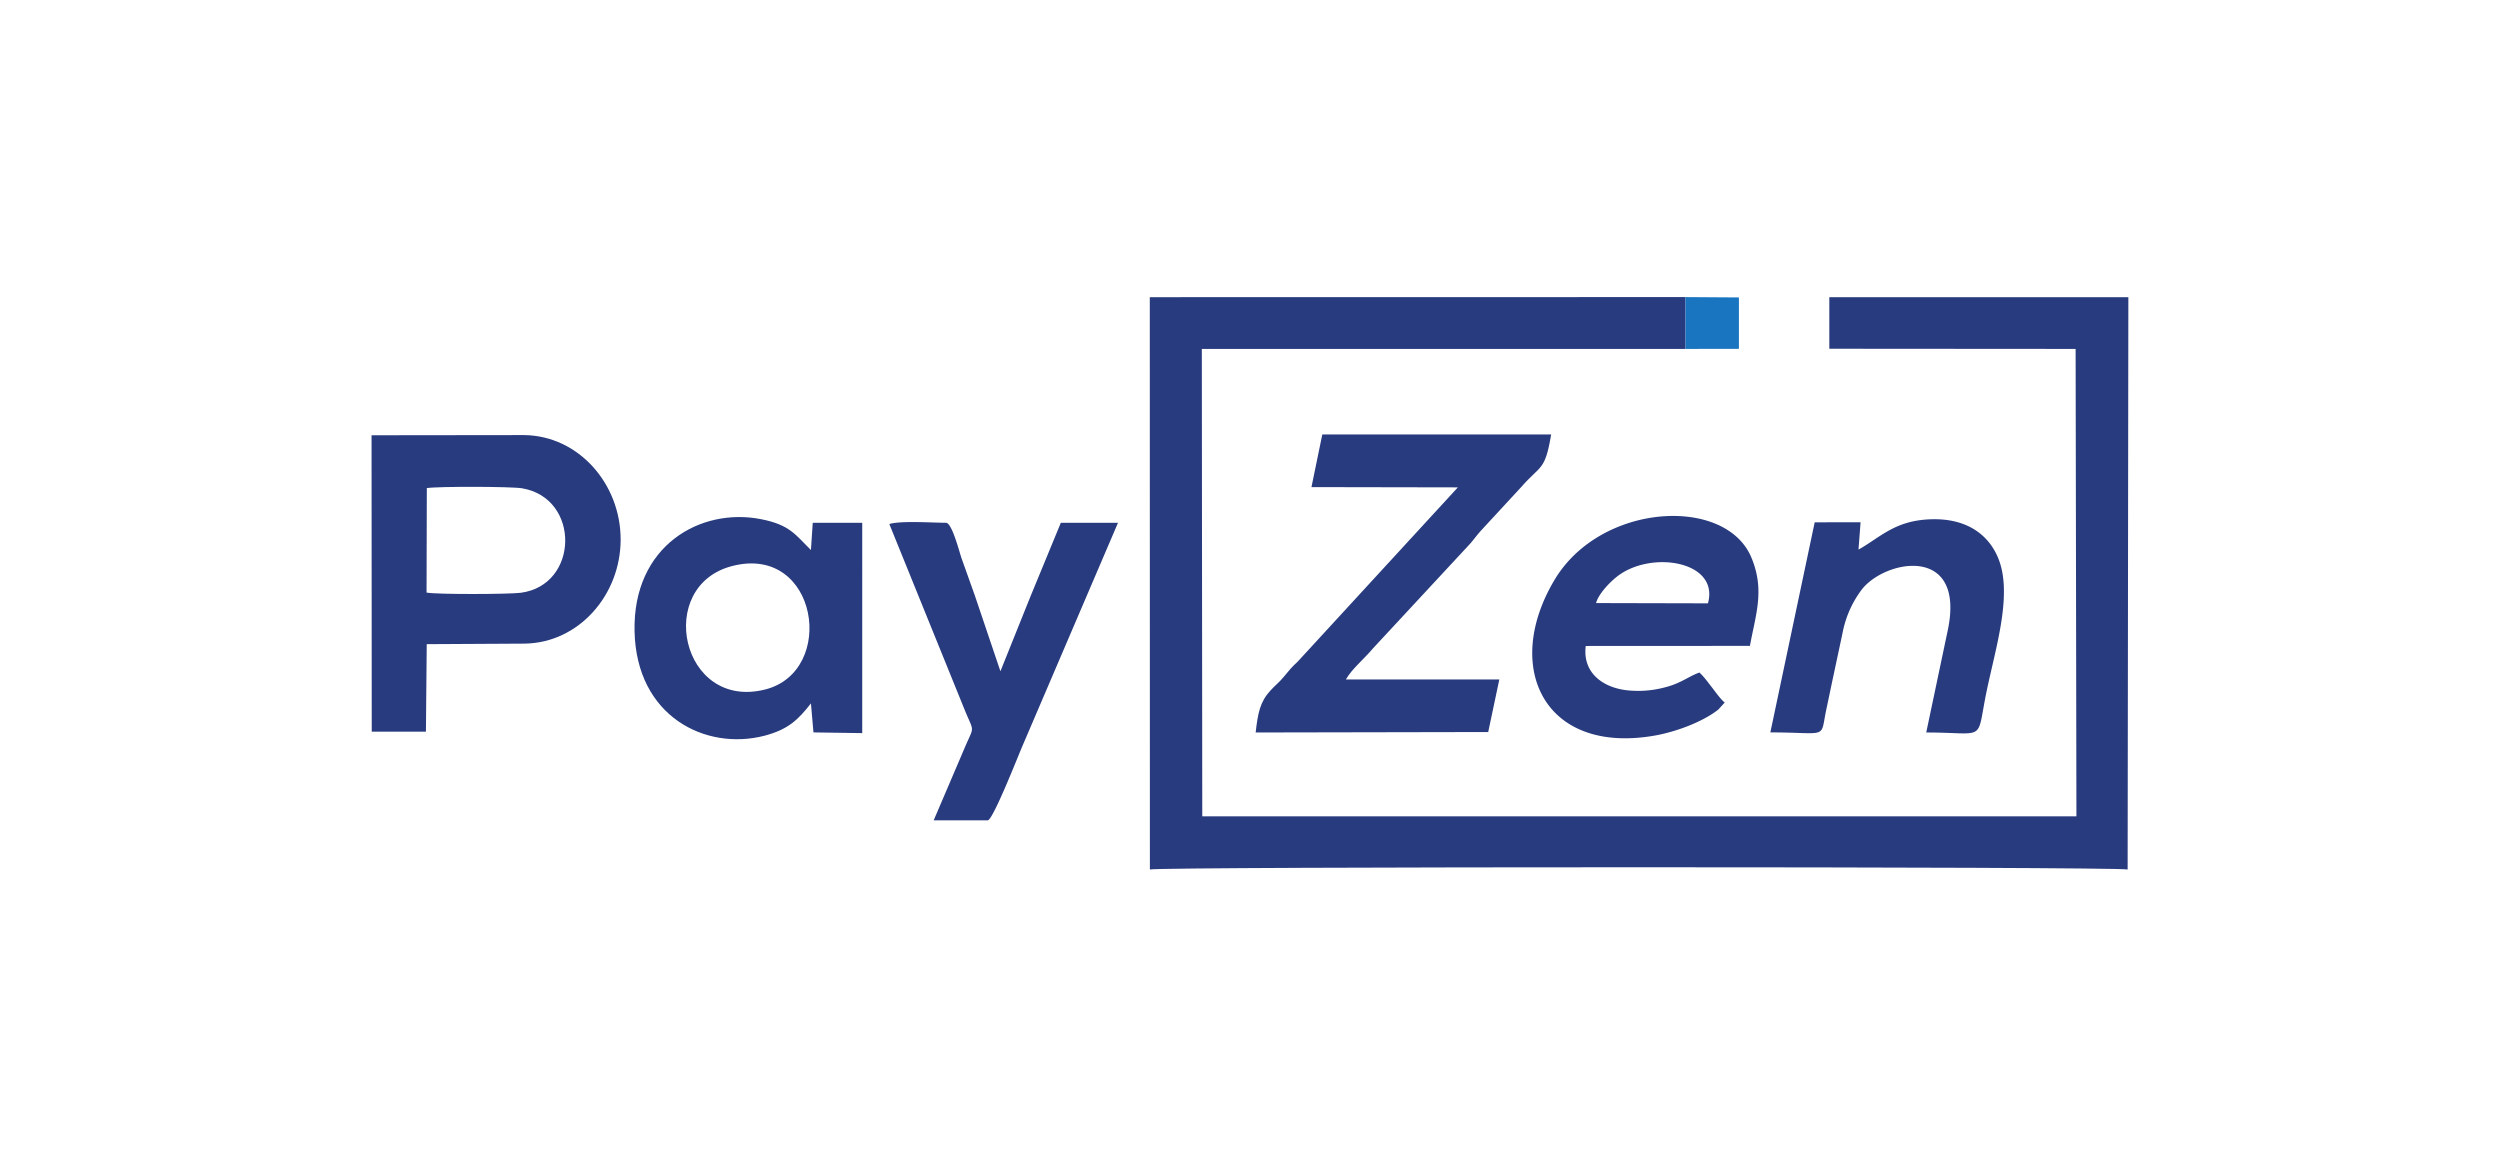
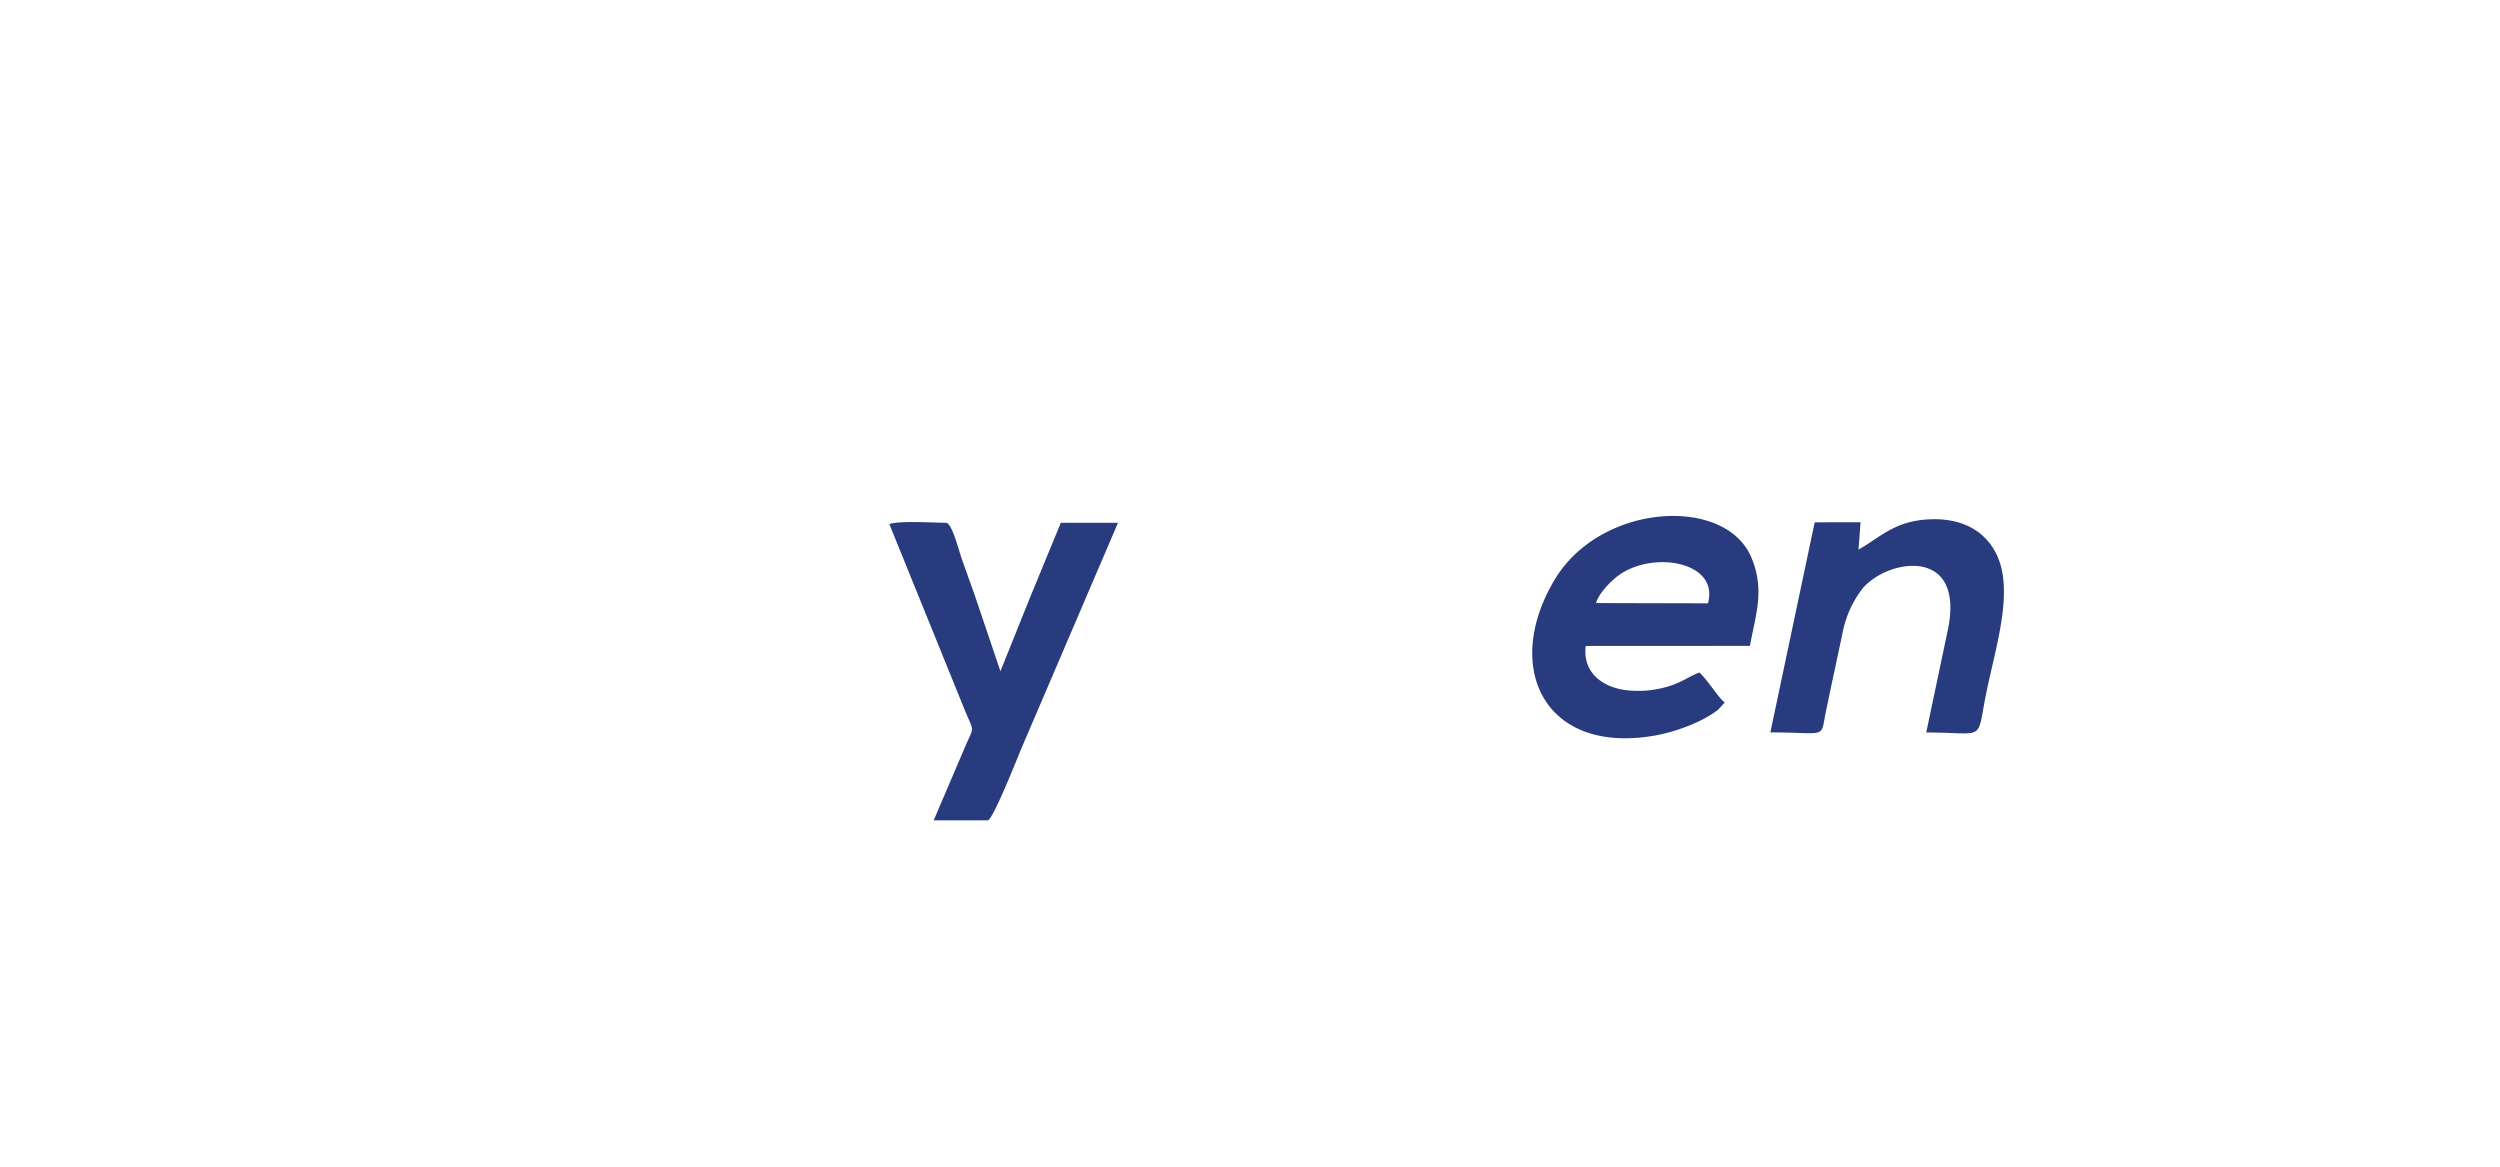
<svg xmlns="http://www.w3.org/2000/svg" width="150" height="70" viewBox="0 0 27.681 12.917" shape-rendering="geometricPrecision" image-rendering="optimizeQuality" fill-rule="evenodd">
  <g fill="#283b7e">
-     <path d="M18.663 3.863v-.574l-5.932.001.001 6.337c.114-.033 10.718-.033 10.826 0l.008-6.337h-3.311v.571l2.727.002.009 5.175h-9.679l-.005-5.175h5.356zM4.726 5.404c.123-.02.931-.018 1.054.002.647.109.633 1.071-.013 1.157-.131.017-.928.02-1.044-.002l.003-1.157zm1.083 1.722c.6-.008 1.064-.54 1.063-1.155s-.466-1.147-1.068-1.154l-1.69.002.002 3.282h.6l.009-.969 1.084-.006zm9.093.397c.066-.117.208-.233.298-.342l1.046-1.127c.058-.058.092-.113.147-.174l.45-.487c.217-.25.263-.172.332-.583h-2.534l-.12.583 1.621.003-1.774 1.93c-.066.06-.098.1-.153.167-.05.061-.094.093-.147.151-.118.127-.14.253-.165.466l2.575-.005.123-.582h-1.699zM8.11 6.266c.948-.242 1.159 1.167.362 1.368-.931.235-1.226-1.149-.362-1.368zm.869-.176c-.17-.167-.231-.279-.553-.342-.671-.132-1.42.294-1.4 1.24s.787 1.326 1.438 1.158c.267-.07.376-.181.515-.358l.028.321.54.008V5.788h-.548l-.02.302z" />
    <path d="M17.672 6.677c.03-.107.158-.236.237-.297.376-.29 1.132-.167 1.002.3l-1.239-.003zm1.704.474c.062-.344.168-.616.016-.978-.285-.685-1.67-.609-2.18.248-.58.973-.108 1.944 1.122 1.721.219-.04.515-.146.692-.286l.071-.078c-.043-.031-.105-.121-.143-.169-.048-.061-.081-.11-.137-.163-.111.039-.19.108-.345.154-.14.041-.278.058-.433.045-.279-.023-.519-.188-.481-.493l1.818-.001zm-8.688.725c.1.24.098.158-.003.395l-.347.812h.6c.062-.016.337-.718.38-.817l1.061-2.478h-.633l-.336.815-.333.829-.283-.838-.147-.412c-.023-.064-.101-.377-.168-.394-.152 0-.508-.025-.632.014l.841 2.074zm9.913-2.094l-.508.001-.491 2.326c.654.001.548.081.62-.255l.059-.281.119-.558a1.16 1.16 0 0 1 .204-.474c.247-.345 1.169-.526.961.444l-.237 1.125c.681 0 .549.118.669-.458.099-.48.293-1.08.126-1.477-.109-.261-.352-.436-.734-.426-.405.01-.564.197-.811.336l.023-.303z" />
  </g>
-   <path d="M18.663 3.863l.591-.001v-.569l-.591-.004z" fill="#1a75c0" />
</svg>